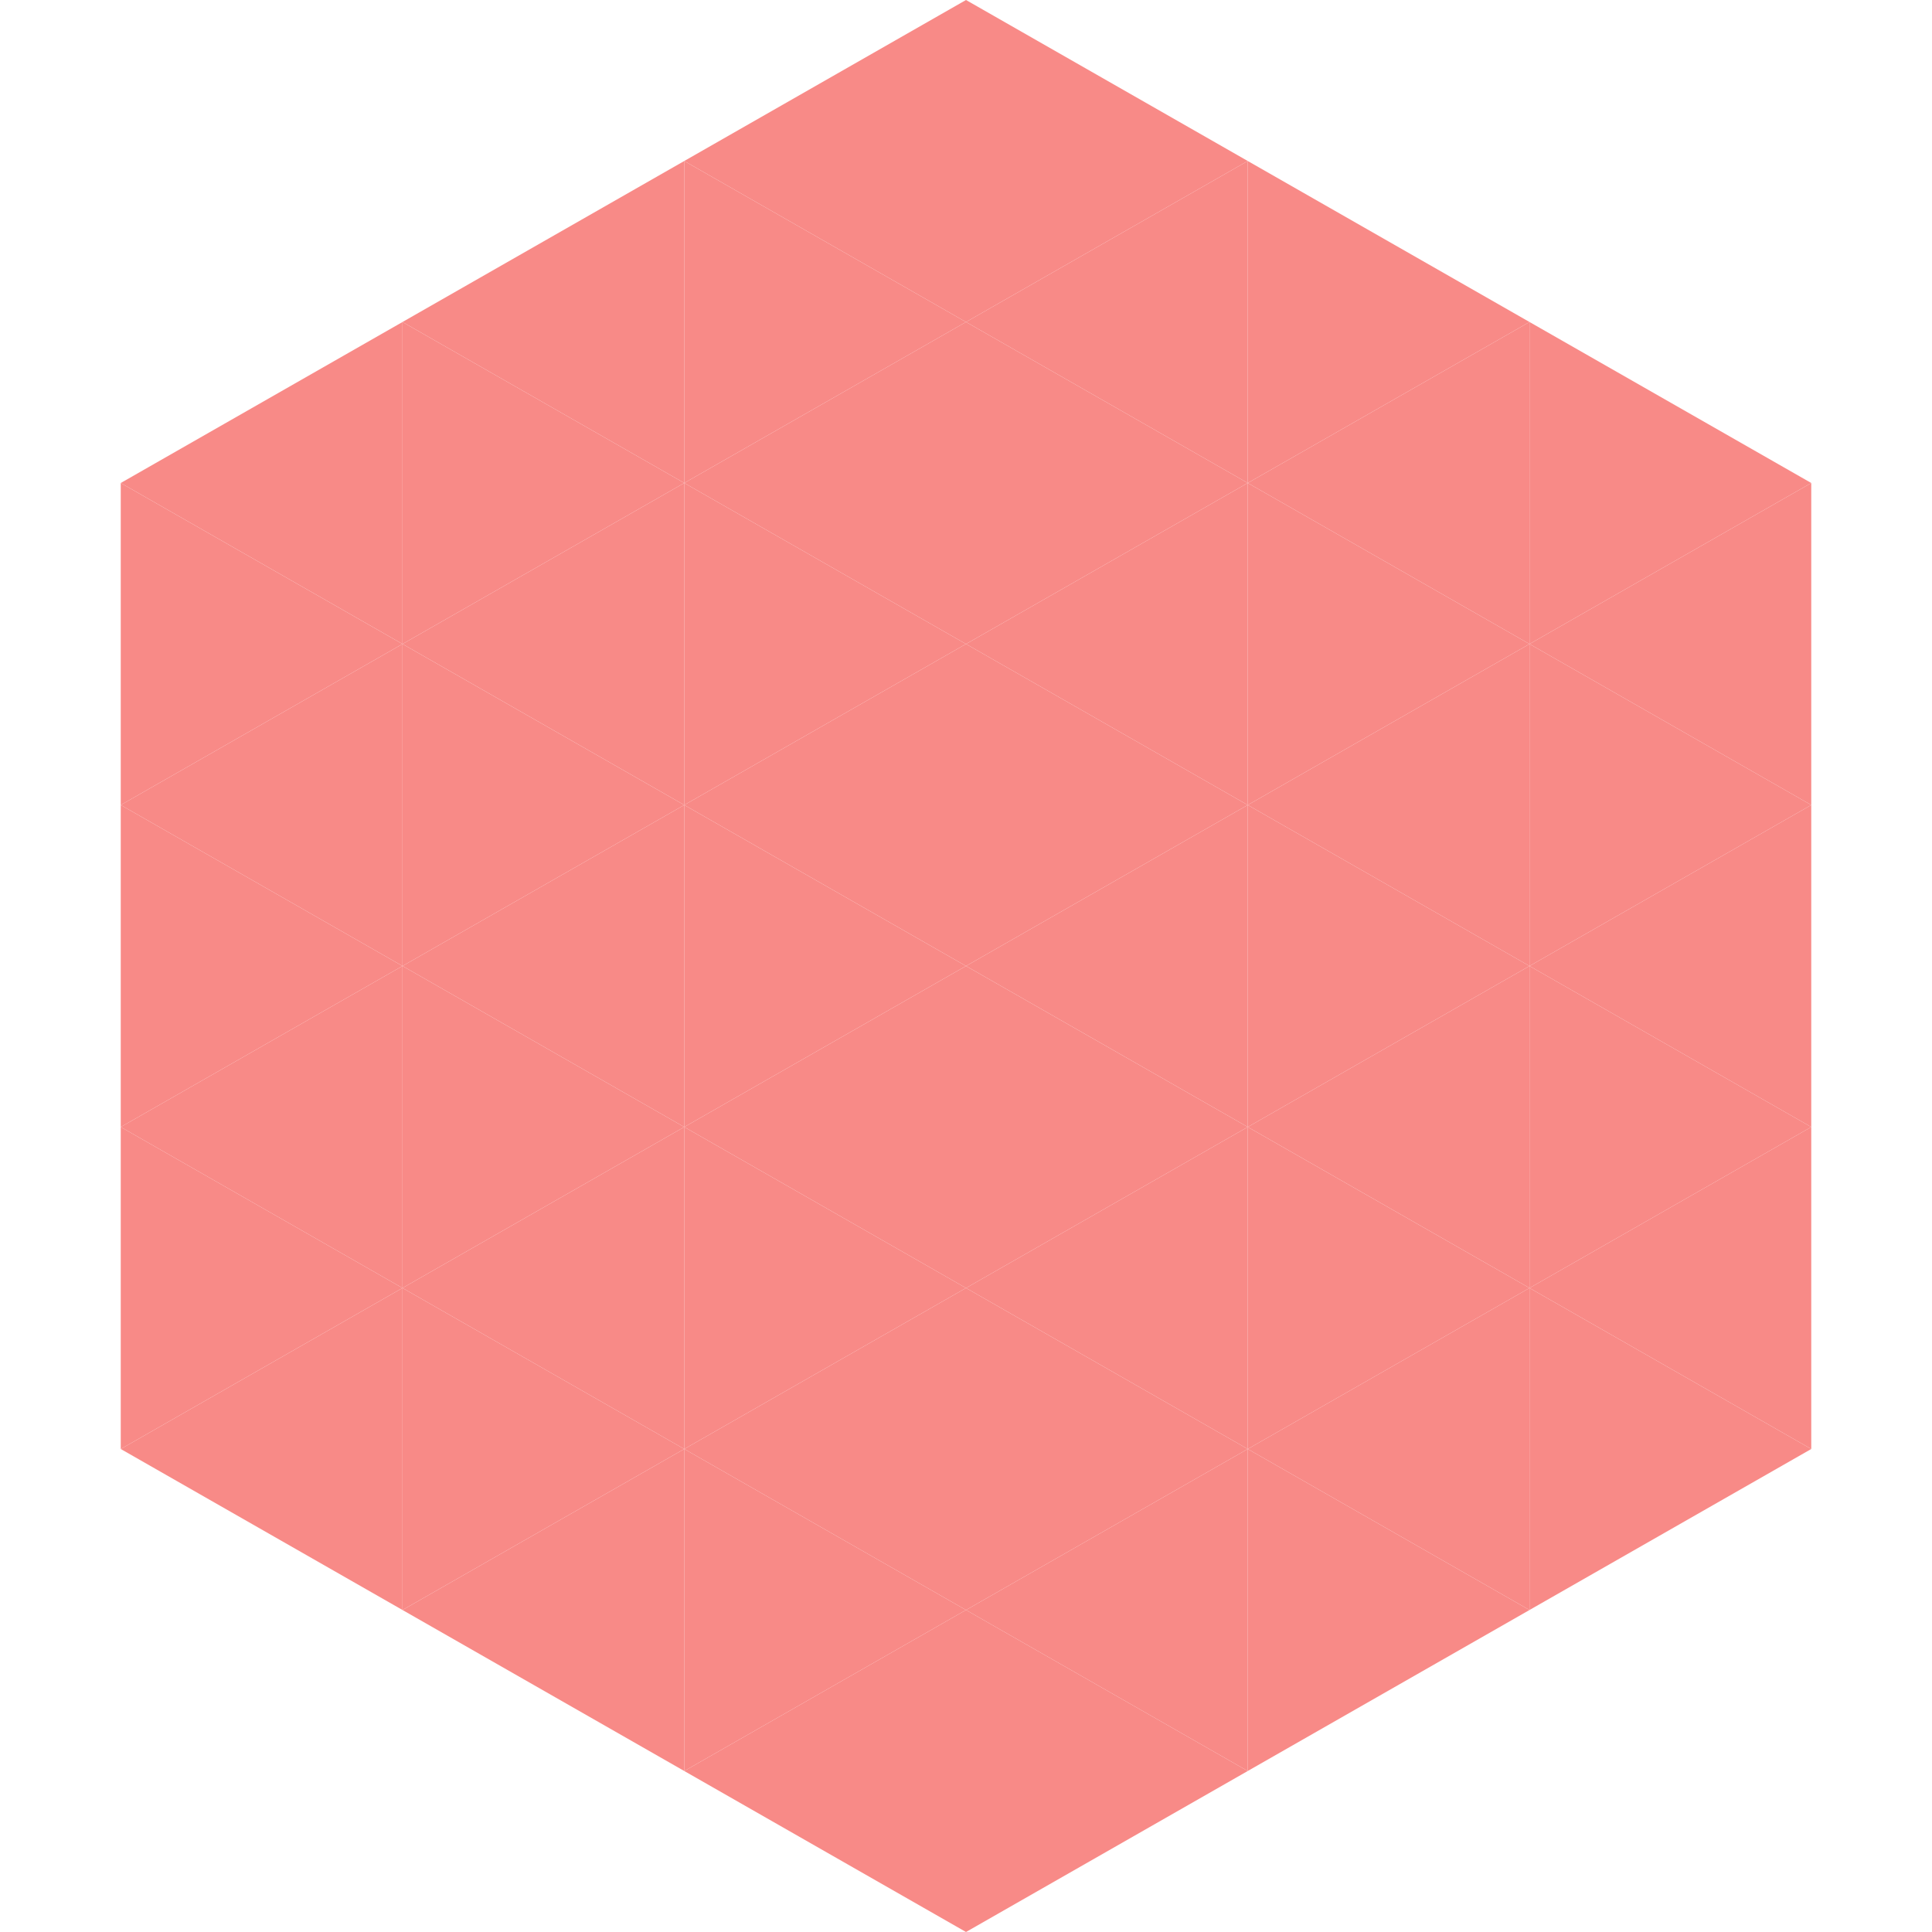
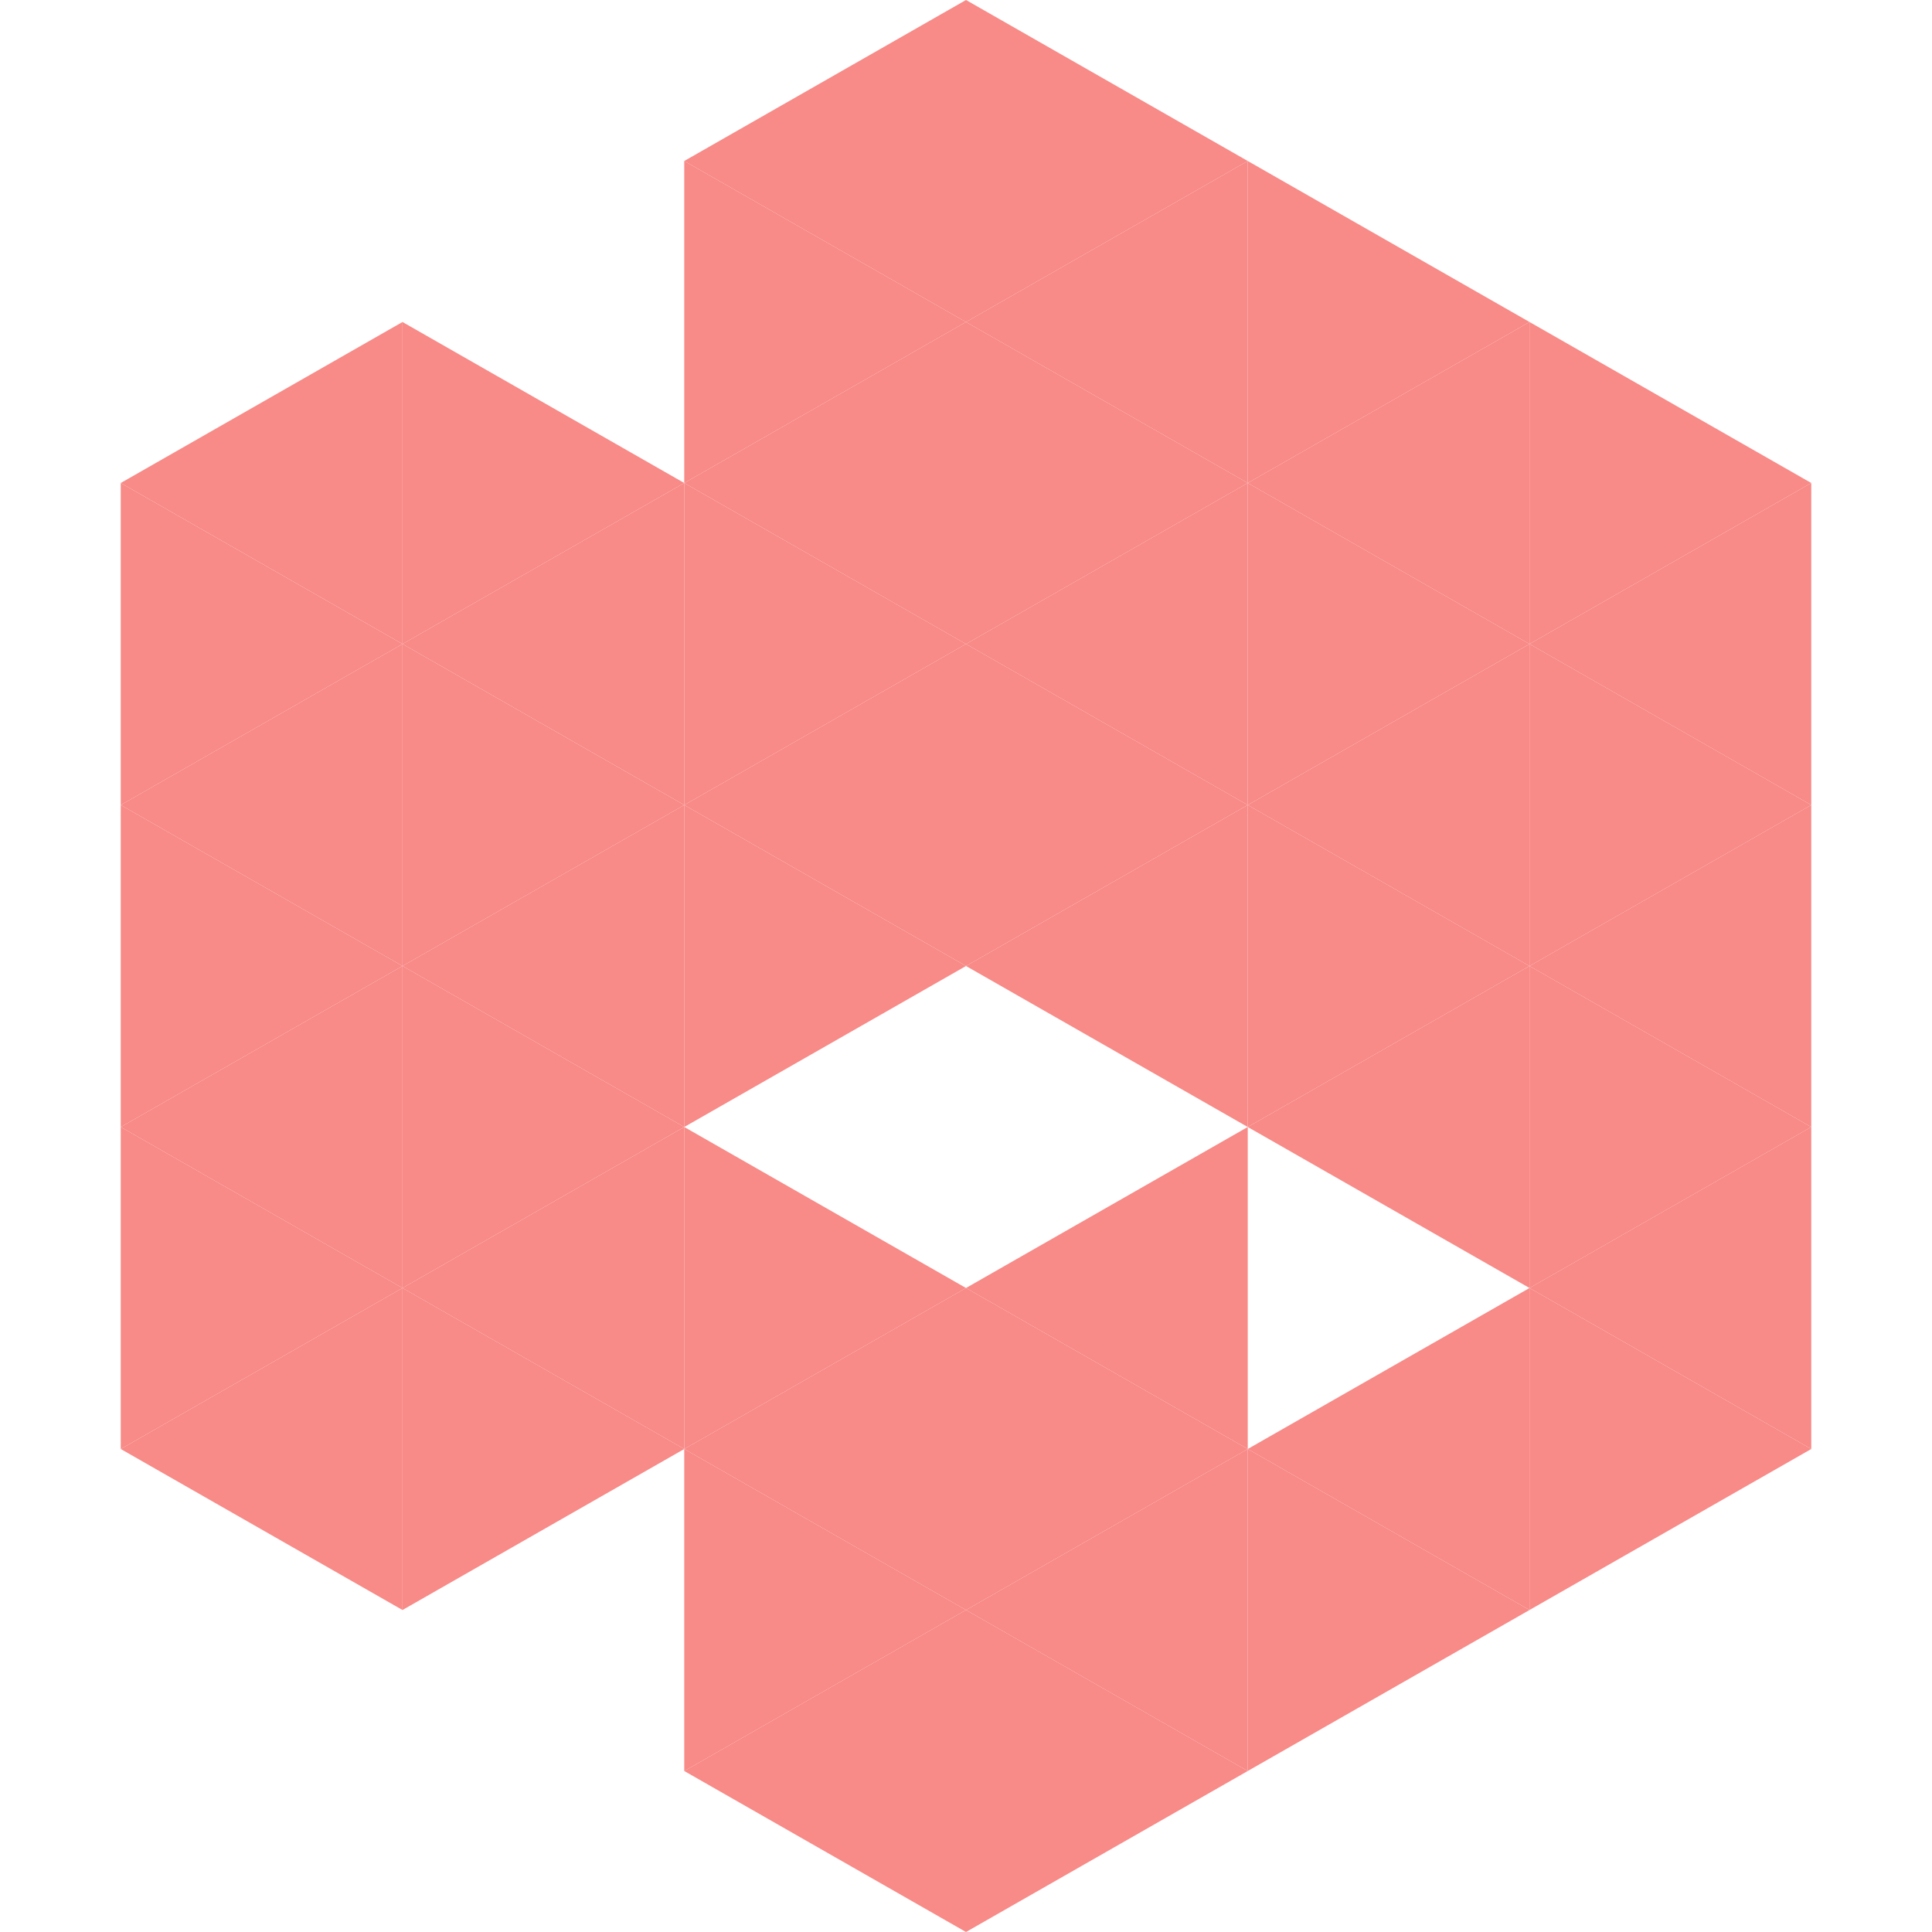
<svg xmlns="http://www.w3.org/2000/svg" width="240" height="240">
  <polygon points="50,40 15,60 50,80" style="fill:rgb(248,138,135)" />
  <polygon points="190,40 225,60 190,80" style="fill:rgb(248,138,135)" />
  <polygon points="15,60 50,80 15,100" style="fill:rgb(248,138,135)" />
  <polygon points="225,60 190,80 225,100" style="fill:rgb(248,138,135)" />
  <polygon points="50,80 15,100 50,120" style="fill:rgb(248,138,135)" />
  <polygon points="190,80 225,100 190,120" style="fill:rgb(248,138,135)" />
  <polygon points="15,100 50,120 15,140" style="fill:rgb(248,138,135)" />
  <polygon points="225,100 190,120 225,140" style="fill:rgb(248,138,135)" />
  <polygon points="50,120 15,140 50,160" style="fill:rgb(248,138,135)" />
  <polygon points="190,120 225,140 190,160" style="fill:rgb(248,138,135)" />
  <polygon points="15,140 50,160 15,180" style="fill:rgb(248,138,135)" />
  <polygon points="225,140 190,160 225,180" style="fill:rgb(248,138,135)" />
  <polygon points="50,160 15,180 50,200" style="fill:rgb(248,138,135)" />
  <polygon points="190,160 225,180 190,200" style="fill:rgb(248,138,135)" />
  <polygon points="15,180 50,200 15,220" style="fill:rgb(255,255,255); fill-opacity:0" />
  <polygon points="225,180 190,200 225,220" style="fill:rgb(255,255,255); fill-opacity:0" />
  <polygon points="50,0 85,20 50,40" style="fill:rgb(255,255,255); fill-opacity:0" />
  <polygon points="190,0 155,20 190,40" style="fill:rgb(255,255,255); fill-opacity:0" />
-   <polygon points="85,20 50,40 85,60" style="fill:rgb(248,138,135)" />
  <polygon points="155,20 190,40 155,60" style="fill:rgb(248,138,135)" />
  <polygon points="50,40 85,60 50,80" style="fill:rgb(248,138,135)" />
  <polygon points="190,40 155,60 190,80" style="fill:rgb(248,138,135)" />
  <polygon points="85,60 50,80 85,100" style="fill:rgb(248,138,135)" />
  <polygon points="155,60 190,80 155,100" style="fill:rgb(248,138,135)" />
  <polygon points="50,80 85,100 50,120" style="fill:rgb(248,138,135)" />
  <polygon points="190,80 155,100 190,120" style="fill:rgb(248,138,135)" />
  <polygon points="85,100 50,120 85,140" style="fill:rgb(248,138,135)" />
  <polygon points="155,100 190,120 155,140" style="fill:rgb(248,138,135)" />
  <polygon points="50,120 85,140 50,160" style="fill:rgb(248,138,135)" />
  <polygon points="190,120 155,140 190,160" style="fill:rgb(248,138,135)" />
  <polygon points="85,140 50,160 85,180" style="fill:rgb(248,138,135)" />
-   <polygon points="155,140 190,160 155,180" style="fill:rgb(248,138,135)" />
  <polygon points="50,160 85,180 50,200" style="fill:rgb(248,138,135)" />
  <polygon points="190,160 155,180 190,200" style="fill:rgb(248,138,135)" />
-   <polygon points="85,180 50,200 85,220" style="fill:rgb(248,138,135)" />
  <polygon points="155,180 190,200 155,220" style="fill:rgb(248,138,135)" />
  <polygon points="120,0 85,20 120,40" style="fill:rgb(248,138,135)" />
  <polygon points="120,0 155,20 120,40" style="fill:rgb(248,138,135)" />
  <polygon points="85,20 120,40 85,60" style="fill:rgb(248,138,135)" />
  <polygon points="155,20 120,40 155,60" style="fill:rgb(248,138,135)" />
  <polygon points="120,40 85,60 120,80" style="fill:rgb(248,138,135)" />
  <polygon points="120,40 155,60 120,80" style="fill:rgb(248,138,135)" />
  <polygon points="85,60 120,80 85,100" style="fill:rgb(248,138,135)" />
  <polygon points="155,60 120,80 155,100" style="fill:rgb(248,138,135)" />
  <polygon points="120,80 85,100 120,120" style="fill:rgb(248,138,135)" />
  <polygon points="120,80 155,100 120,120" style="fill:rgb(248,138,135)" />
  <polygon points="85,100 120,120 85,140" style="fill:rgb(248,138,135)" />
  <polygon points="155,100 120,120 155,140" style="fill:rgb(248,138,135)" />
-   <polygon points="120,120 85,140 120,160" style="fill:rgb(248,138,135)" />
-   <polygon points="120,120 155,140 120,160" style="fill:rgb(248,138,135)" />
  <polygon points="85,140 120,160 85,180" style="fill:rgb(248,138,135)" />
  <polygon points="155,140 120,160 155,180" style="fill:rgb(248,138,135)" />
  <polygon points="120,160 85,180 120,200" style="fill:rgb(248,138,135)" />
  <polygon points="120,160 155,180 120,200" style="fill:rgb(248,138,135)" />
  <polygon points="85,180 120,200 85,220" style="fill:rgb(248,138,135)" />
  <polygon points="155,180 120,200 155,220" style="fill:rgb(248,138,135)" />
  <polygon points="120,200 85,220 120,240" style="fill:rgb(248,138,135)" />
  <polygon points="120,200 155,220 120,240" style="fill:rgb(248,138,135)" />
  <polygon points="85,220 120,240 85,260" style="fill:rgb(255,255,255); fill-opacity:0" />
  <polygon points="155,220 120,240 155,260" style="fill:rgb(255,255,255); fill-opacity:0" />
</svg>